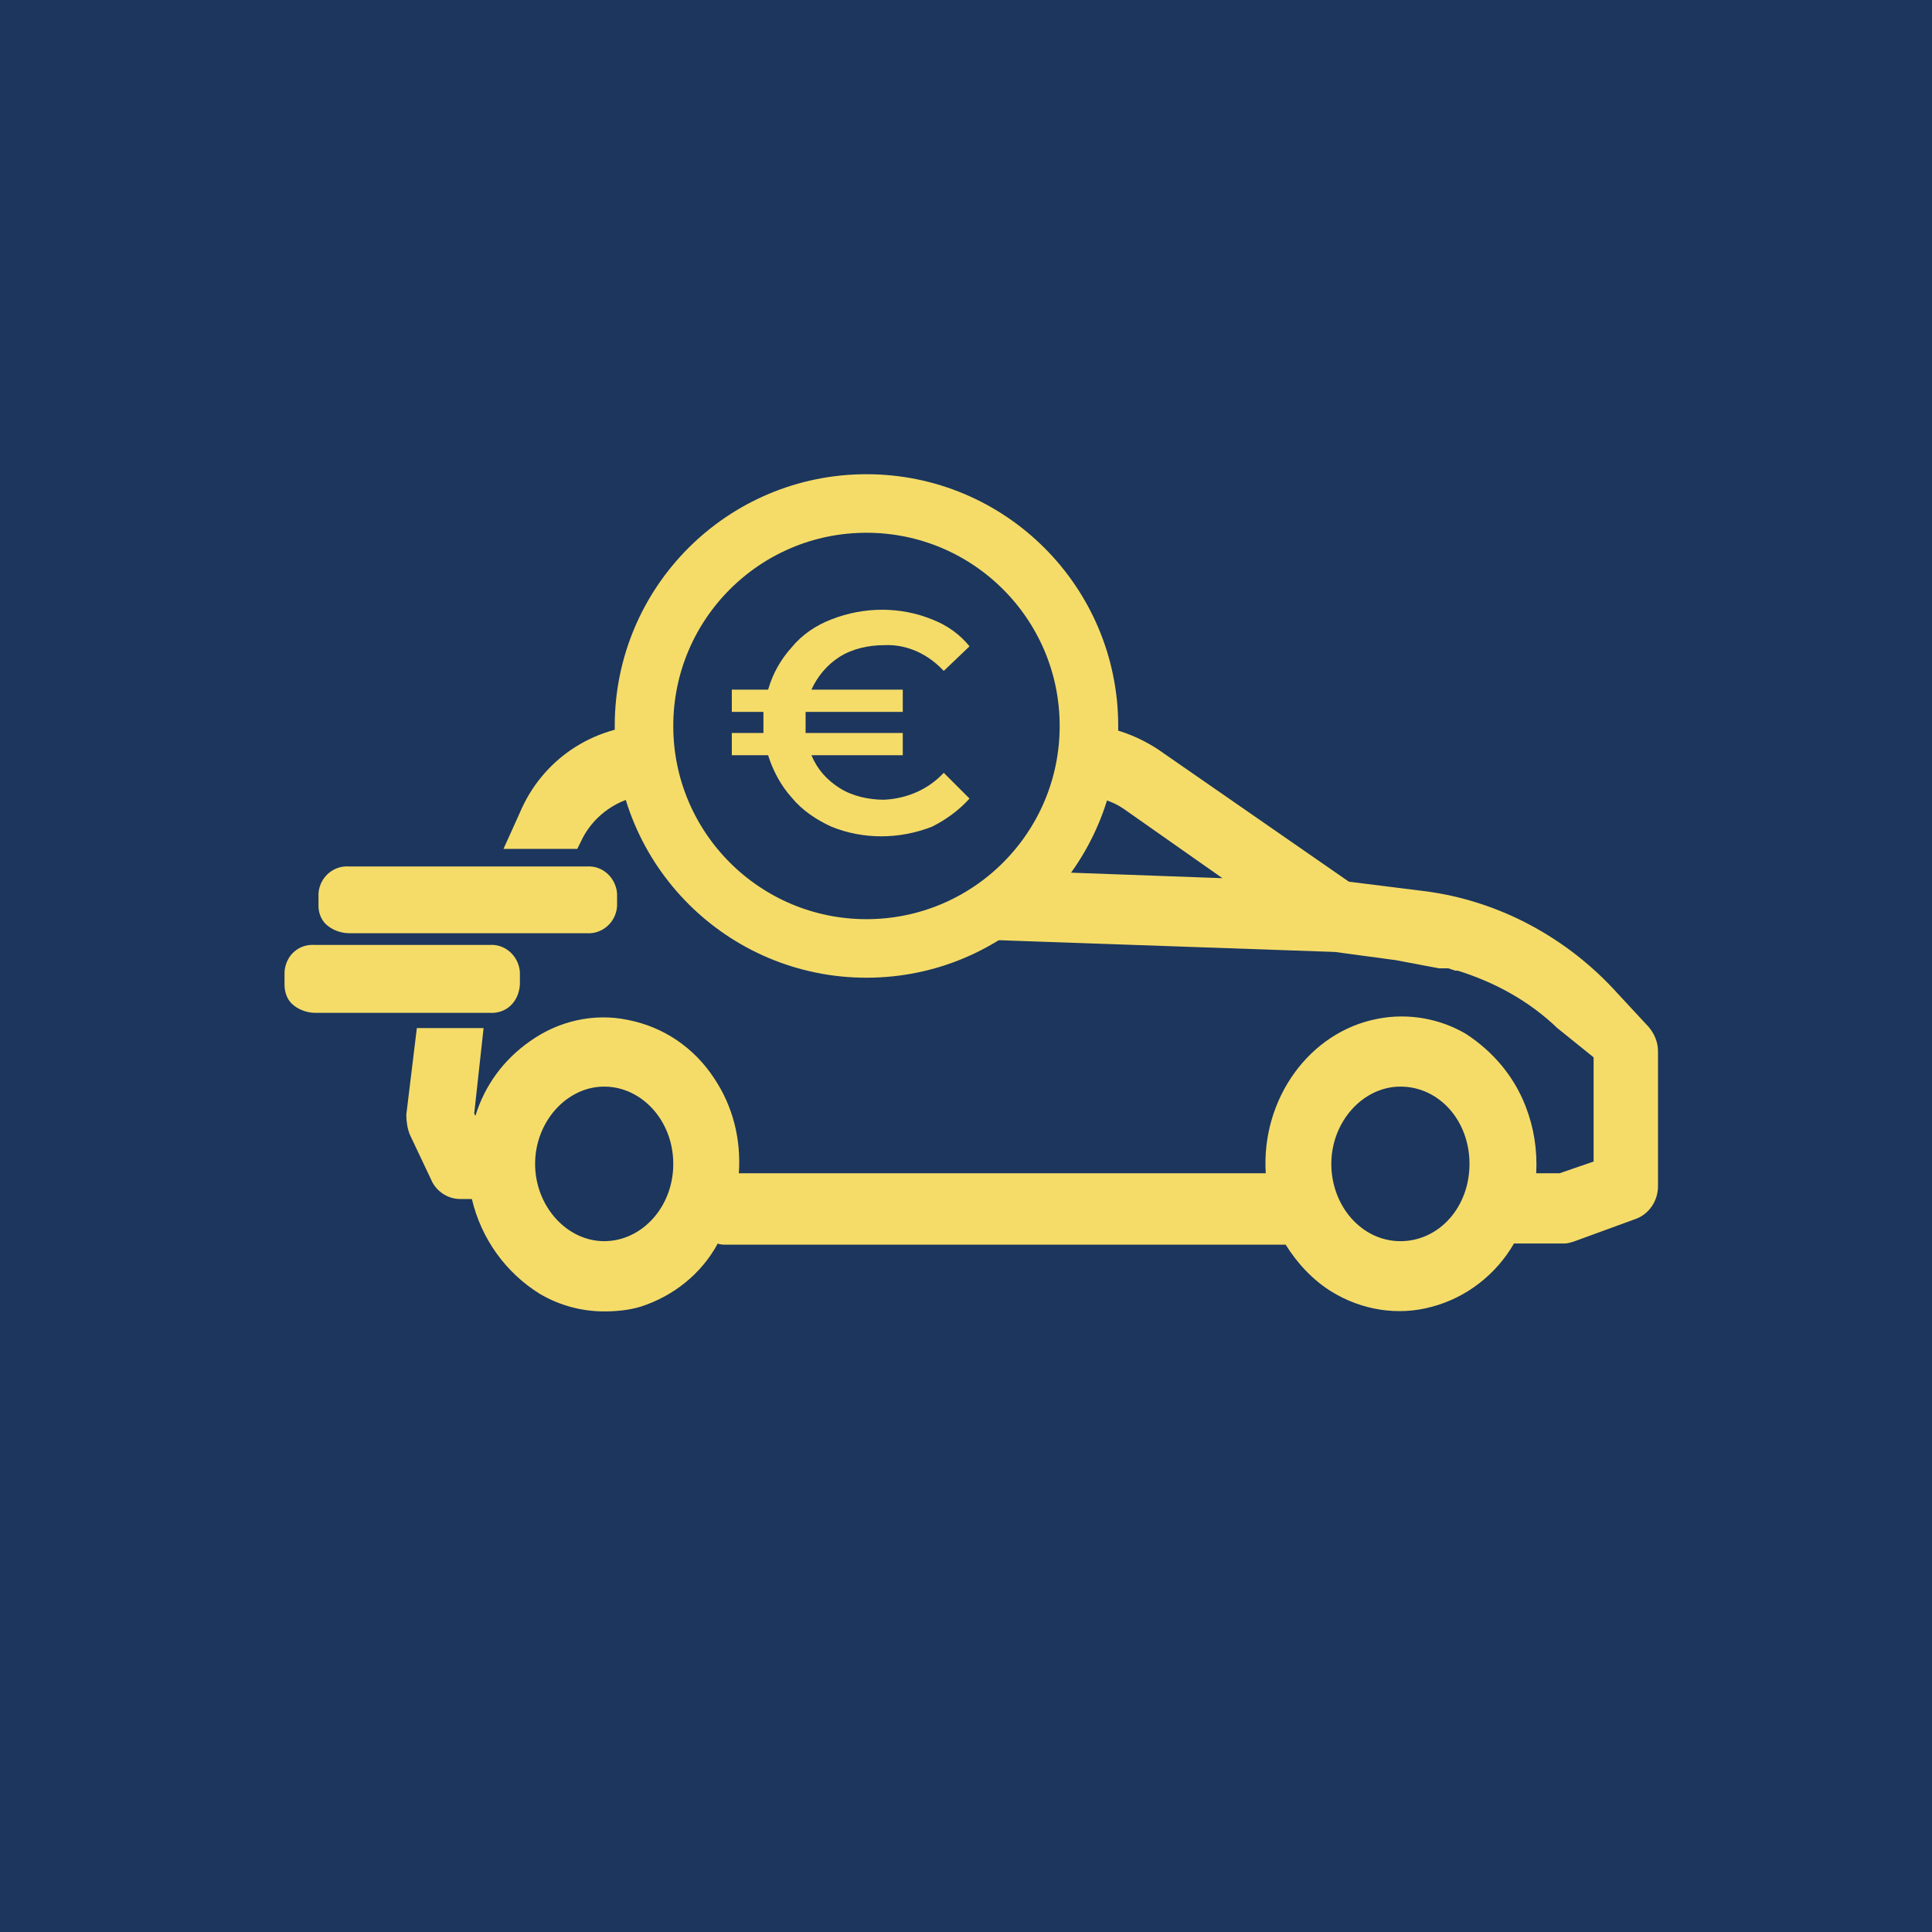
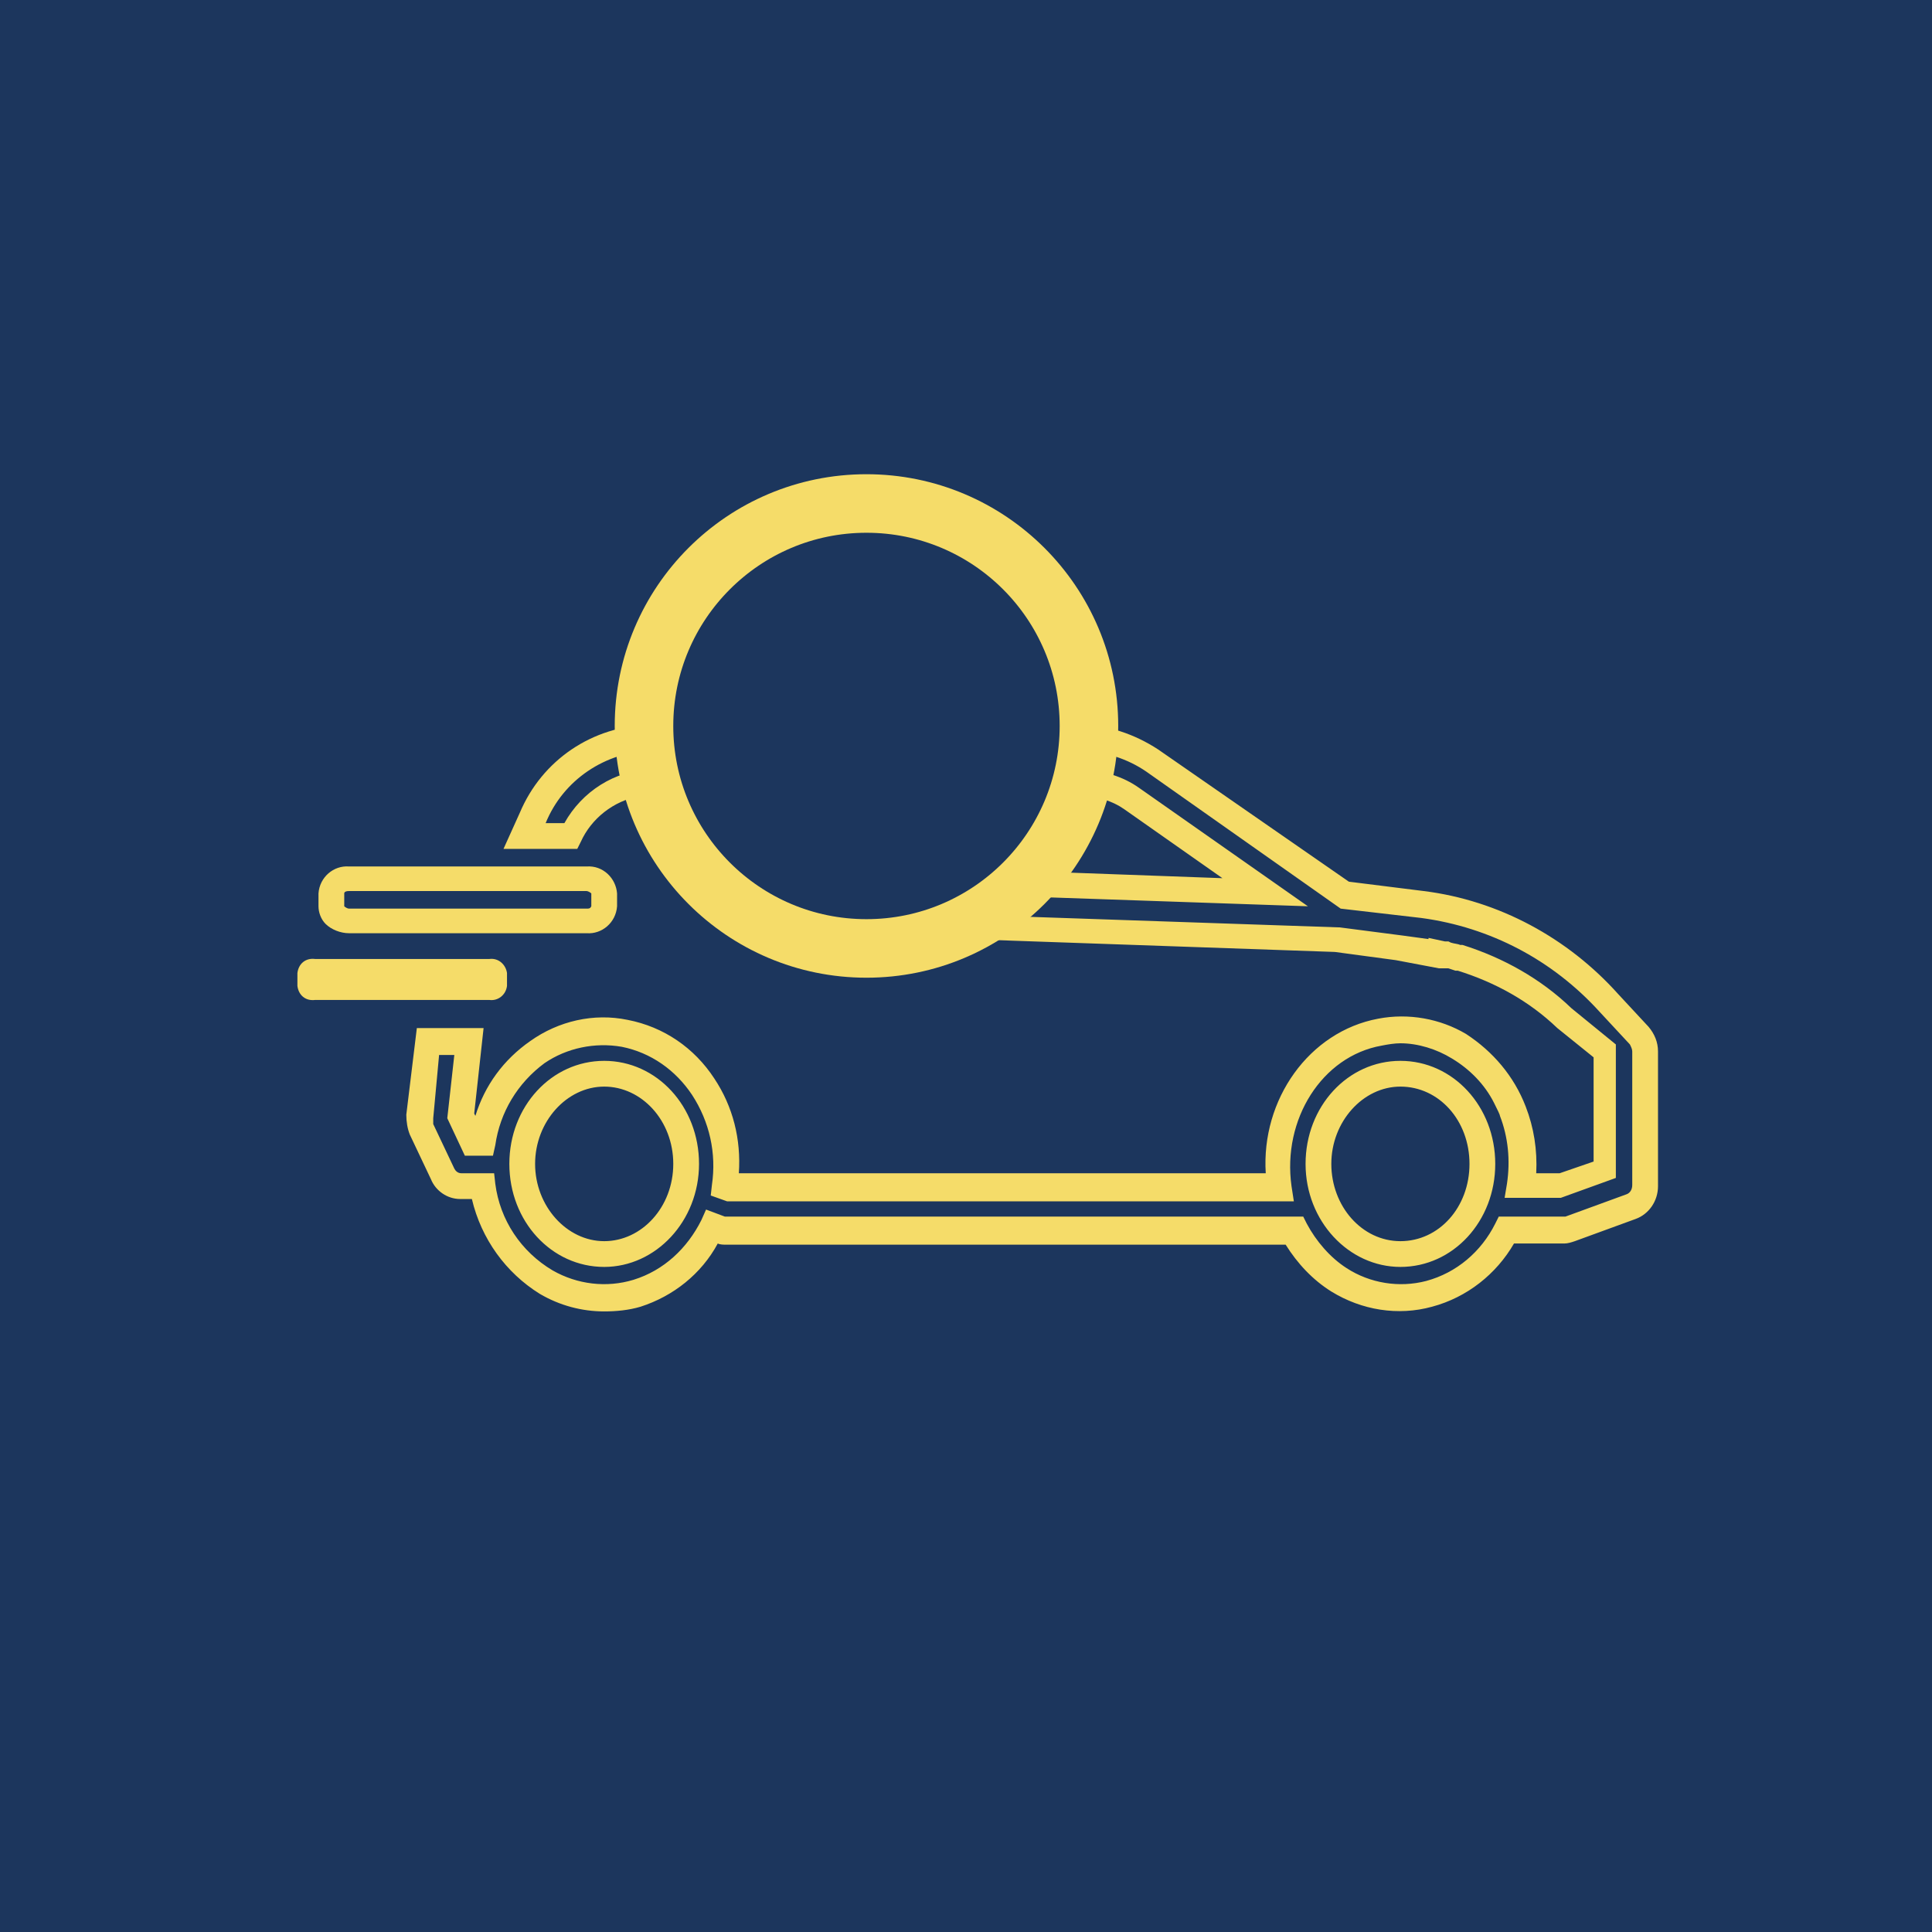
<svg xmlns="http://www.w3.org/2000/svg" version="1.1" id="Layer_1" x="0px" y="0px" viewBox="0 0 165 165" style="enable-background:new 0 0 165 165;" xml:space="preserve">
  <style type="text/css"> .st0{fill:#1C365D;} .st1{fill:#F5DC69;} .st2{fill:#1C365D;stroke:#F5DC69;stroke-width:5;stroke-miterlimit:10;} </style>
  <rect class="st0" width="165" height="165" />
-   <path class="st1" d="M35.9,95.3c-0.1,0.4,0,0.8,0.1,1.1l1.8,3.8c0.3,0.6,0.9,1,1.6,1h1.9c0.5,3.4,2.5,6.4,5.4,8.2 c5.1,3,11.5,0.9,14.1-4.7l0.7,0.2c0.2,0.1,0.4,0.1,0.5,0.1h48.5c0.9,1.7,2.2,3.2,3.8,4.2c5,3.2,11.4,1.3,14.3-4.2h4.9 c0.2,0,0.4,0,0.5-0.1l5.2-1.9c0.7-0.3,1.2-1,1.2-1.8V89.8c0-0.5-0.2-1-0.5-1.3l-2.6-2.8c-4.1-4.6-9.8-7.6-15.9-8.4l-6.6-0.8L98.5,65 c-1.8-1.3-3.9-1.9-6.1-1.9H55.8c-4.5,0.1-8.4,2.8-10.1,6.9l-0.7,1.6h3.9c1.2-2.7,3.8-4.5,6.7-4.6l1.4,4.5c1.1,4,4.6,6.9,8.8,7.2 l4.1,0.2L78,79v0l36.2,1.3l5.2,0.7h0.2l3.5,0.5l0,0h0.2h0.1l0.3,0.1l0,0c0.3,0.1,0.6,0.2,0.9,0.2c3.3,1,6.4,2.8,9,5.2l3.4,2.8V100 l-3.8,1.4H130c0.3-2.2,0.1-4.4-0.7-6.4c-0.2-0.4-0.4-0.9-0.6-1.3c-0.9-1.8-2.3-3.3-4-4.3c-2-1.2-4.4-1.7-6.8-1.2 c-5.7,1-9.5,7-8.6,13.2h-47l-0.4-0.2c0.8-6.2-2.9-11.9-8.5-13s-11.1,3.1-12.1,9.3h-0.8l-1-2.2l0.7-6.4h-3.6L35.9,95.3z M108.1,76.2 l-31.2-1.1L71.2,75l0,0l-5.4-0.2c-2.7-0.2-4.9-2-5.6-4.6l-1-3.3h33.2c1.5,0,3,0.5,4.2,1.3L108.1,76.2z M112.6,99.4 c0-4.2,3.1-7.7,7-7.7s7,3.4,7,7.7s-3.1,7.7-7,7.7S112.7,103.7,112.6,99.4z M44.6,99.4c0-4.2,3.1-7.7,7-7.7s7,3.4,7,7.7 s-3.1,7.7-7,7.7S44.6,103.7,44.6,99.4z" />
  <path class="st1" d="M51.6,112c-1.9,0-3.8-0.5-5.5-1.5c-2.9-1.8-5-4.7-5.8-8.1h-1c-1.1,0-2.1-0.7-2.5-1.7l0,0l-1.8-3.8 c-0.2-0.5-0.3-1.1-0.3-1.7l0,0l0.9-7.4h5.7l-0.8,7.3l0.1,0.2c0.8-2.6,2.4-4.8,4.7-6.4c2.4-1.7,5.4-2.4,8.3-1.8 c3.1,0.6,5.7,2.4,7.4,5c1.6,2.4,2.3,5.2,2.1,8.1h45c-0.4-6.3,3.7-12.1,9.6-13.2c2.6-0.5,5.3,0,7.5,1.3c2.3,1.5,4.1,3.6,5.1,6.2 c0.7,1.8,1,3.7,0.9,5.7h2l2.9-1v-8.9l-3.1-2.5c-2.4-2.3-5.3-3.9-8.5-4.9h-0.2l-0.6-0.2l0,0h-0.2h-0.2h-0.4l-3.7-0.7l-5.2-0.7 l-37.2-1.3V80l-7.1-0.2l-4.2-0.2c-4.6-0.3-8.6-3.5-9.8-8l-1.1-3.6c-2.2,0.4-4.1,1.9-5,3.9l-0.3,0.6h-6.3l1.4-3.1 c1.9-4.5,6.2-7.4,11.1-7.5h36.7c2.4,0,4.7,0.8,6.7,2.1l16.3,11.3l6.4,0.8c6.4,0.8,12.3,4,16.6,8.8l2.6,2.8c0.5,0.6,0.8,1.3,0.8,2.1 v11.5c0,1.3-0.8,2.4-1.9,2.8l-5.2,1.9c-0.3,0.1-0.6,0.2-0.9,0.2h-4.3c-1.5,2.6-4,4.6-7,5.4c-2.9,0.8-6,0.3-8.6-1.3 c-1.6-1-2.9-2.4-3.9-4H62c-0.2,0-0.5,0-0.7-0.1c-1.4,2.6-3.8,4.5-6.6,5.4C53.7,111.9,52.6,112,51.6,112z M38.8,99.8 c0.1,0.2,0.3,0.4,0.6,0.4h2.8l0.1,0.9c0.4,3.1,2.2,5.8,4.9,7.4c2.1,1.2,4.6,1.5,6.9,0.8c2.6-0.8,4.6-2.7,5.8-5.1l0.4-0.9l1.6,0.6 c0.1,0,0.1,0,0.2,0h49.2l0.3,0.6c0.8,1.5,2,2.9,3.4,3.8c2,1.3,4.5,1.7,6.8,1.1c2.6-0.7,4.7-2.5,5.9-4.9l0.3-0.6h5.7l5.2-1.9 c0.3-0.1,0.5-0.4,0.5-0.8V89.8c0-0.2-0.1-0.4-0.2-0.6l-2.6-2.8c-4-4.4-9.3-7.2-15.2-8l-6.9-0.8L97.9,65.9c-1.6-1.1-3.5-1.7-5.5-1.8 H55.7c-4,0.1-7.6,2.5-9.1,6.2l0,0h1.6c1.5-2.7,4.3-4.5,7.4-4.6h0.8l1.6,5.3c1,3.6,4.1,6.2,7.8,6.4l4.1,0.2l9.2,0.2V78l35.2,1.2h0.1 l5.4,0.7l2.2,0.3v-0.1l1.4,0.3h0.2l0,0h0.1l0.2,0.1h0c0.3,0.1,0.6,0.1,0.8,0.2h0.2c3.5,1.1,6.7,2.9,9.3,5.4l3.8,3.1v11.4l-4.7,1.7 h-4.8l0.2-1.2c0.3-2,0.1-4-0.6-5.8l0,0c0-0.1-0.2-0.5-0.5-1.1c-0.8-1.6-2.1-2.9-3.6-3.8H124c-1.3-0.8-2.9-1.3-4.4-1.3 c-0.5,0-1.1,0.1-1.6,0.2c-5.1,0.9-8.5,6.3-7.7,12l0.2,1.3H62.1l-1.4-0.5l0.1-0.9c0.4-2.7-0.2-5.4-1.7-7.7c-1.4-2.1-3.5-3.6-6-4.1 c-2.3-0.4-4.7,0.1-6.6,1.4c-2.3,1.7-3.8,4.2-4.2,7l-0.2,0.9h-2.4l-1.5-3.2l0.6-5.4h-1.3L37,95.5c0,0.2,0,0.4,0,0.5L38.8,99.8z M119.6,108.2c-4.4,0-8.1-3.9-8.1-8.8s3.6-8.8,8.1-8.8s8.1,3.9,8.1,8.8S124.1,108.2,119.6,108.2z M119.6,92.8c-3.2,0-5.9,3-5.9,6.6 s2.6,6.6,5.9,6.6s5.9-2.9,5.9-6.6S122.9,92.8,119.6,92.8z M51.6,108.2c-4.5,0-8.1-3.9-8.1-8.8s3.6-8.8,8.1-8.8s8.1,3.9,8.1,8.8 S56,108.2,51.6,108.2z M51.6,92.8c-3.2,0-5.9,3-5.9,6.6s2.7,6.6,5.9,6.6s5.9-2.9,5.9-6.6S54.8,92.8,51.6,92.8z M111.7,77.4 l-34.9-1.2L70.1,76l0,0l-4.3-0.2c-3.1-0.2-5.8-2.3-6.6-5.3l-1.4-4.7h34.7c1.7,0,3.4,0.5,4.8,1.5L111.7,77.4z M72.3,73.9l4.6,0.1 l27.5,1L96,69.1c-1-0.7-2.3-1.1-3.6-1.1H60.7l0.6,1.9c0.6,2.1,2.4,3.6,4.6,3.8L72.3,73.9L72.3,73.9z" />
  <circle class="st2" cx="74" cy="62" r="19" />
-   <path class="st1" d="M80.6,66l2.2,2.2c-0.9,1-2,1.8-3.2,2.4c-2.8,1.1-5.9,1.1-8.6,0c-1.3-0.6-2.5-1.4-3.4-2.5c-0.9-1-1.6-2.3-2-3.6 h-3.1v-1.9h2.7c0-0.2,0-0.5,0-0.9s0-0.7,0-0.9h-2.7v-1.9h3.1c0.4-1.4,1.1-2.6,2-3.6c0.9-1.1,2.1-1.9,3.4-2.4c2.8-1.1,5.9-1.1,8.6,0 c1.3,0.5,2.4,1.3,3.2,2.3l-2.2,2.1c-1.3-1.4-3.1-2.3-5.1-2.2c-1.3,0-2.7,0.3-3.8,1c-1.1,0.7-1.9,1.7-2.4,2.8h7.8v1.9h-8.3 c0,0.4,0,0.7,0,0.9s0,0.5,0,0.9h8.3v1.9h-7.8c0.5,1.2,1.3,2.1,2.4,2.8c1.1,0.7,2.5,1,3.8,1C77.5,68.2,79.3,67.4,80.6,66z" />
-   <path class="st1" d="M28.3,77.4v-1.1c0.1-0.8,0.7-1.3,1.5-1.3c0,0,0,0,0,0h20.3c0.8-0.1,1.4,0.5,1.5,1.2v1.2 c-0.1,0.8-0.7,1.3-1.5,1.2H29.8C29,78.7,28.4,78.2,28.3,77.4z" />
  <path class="st1" d="M50.1,79.7H29.8c-0.7,0-1.5-0.3-2-0.8c-0.4-0.4-0.6-1-0.6-1.5v-1.1c0.1-1.4,1.3-2.4,2.6-2.3h20.3 c1.4-0.1,2.5,1,2.6,2.3v1.1C52.6,78.8,51.4,79.8,50.1,79.7z M29.4,77.4c0.1,0.1,0.3,0.2,0.4,0.2h20.3c0.2,0,0.3,0,0.4-0.2v-1.1 c-0.1-0.1-0.3-0.2-0.4-0.2H29.8c-0.3,0-0.4,0.1-0.4,0.2V77.4z" />
  <path class="st1" d="M25.4,84.2v-1.1c0.1-0.8,0.7-1.3,1.5-1.2h14.9c0.8-0.1,1.4,0.5,1.5,1.2v1.1c-0.1,0.8-0.8,1.3-1.5,1.2H26.9 C26.1,85.5,25.5,85,25.4,84.2C25.4,84.2,25.4,84.2,25.4,84.2z" />
-   <path class="st1" d="M41.8,86.5H26.9c-0.7,0-1.5-0.3-2-0.8c-0.4-0.4-0.6-1-0.6-1.6v-1.1c0.1-1.4,1.2-2.4,2.6-2.3h14.9 c1.4-0.1,2.5,1,2.6,2.3v1.1C44.3,85.6,43.2,86.6,41.8,86.5z M26.5,84.2c0.1,0.1,0.3,0.2,0.4,0.2h14.9c0.2,0,0.3,0,0.4-0.2v-1.1 c-0.1-0.1-0.3-0.2-0.4-0.2H26.9c-0.3,0-0.4,0.1-0.4,0.2V84.2z" />
</svg>